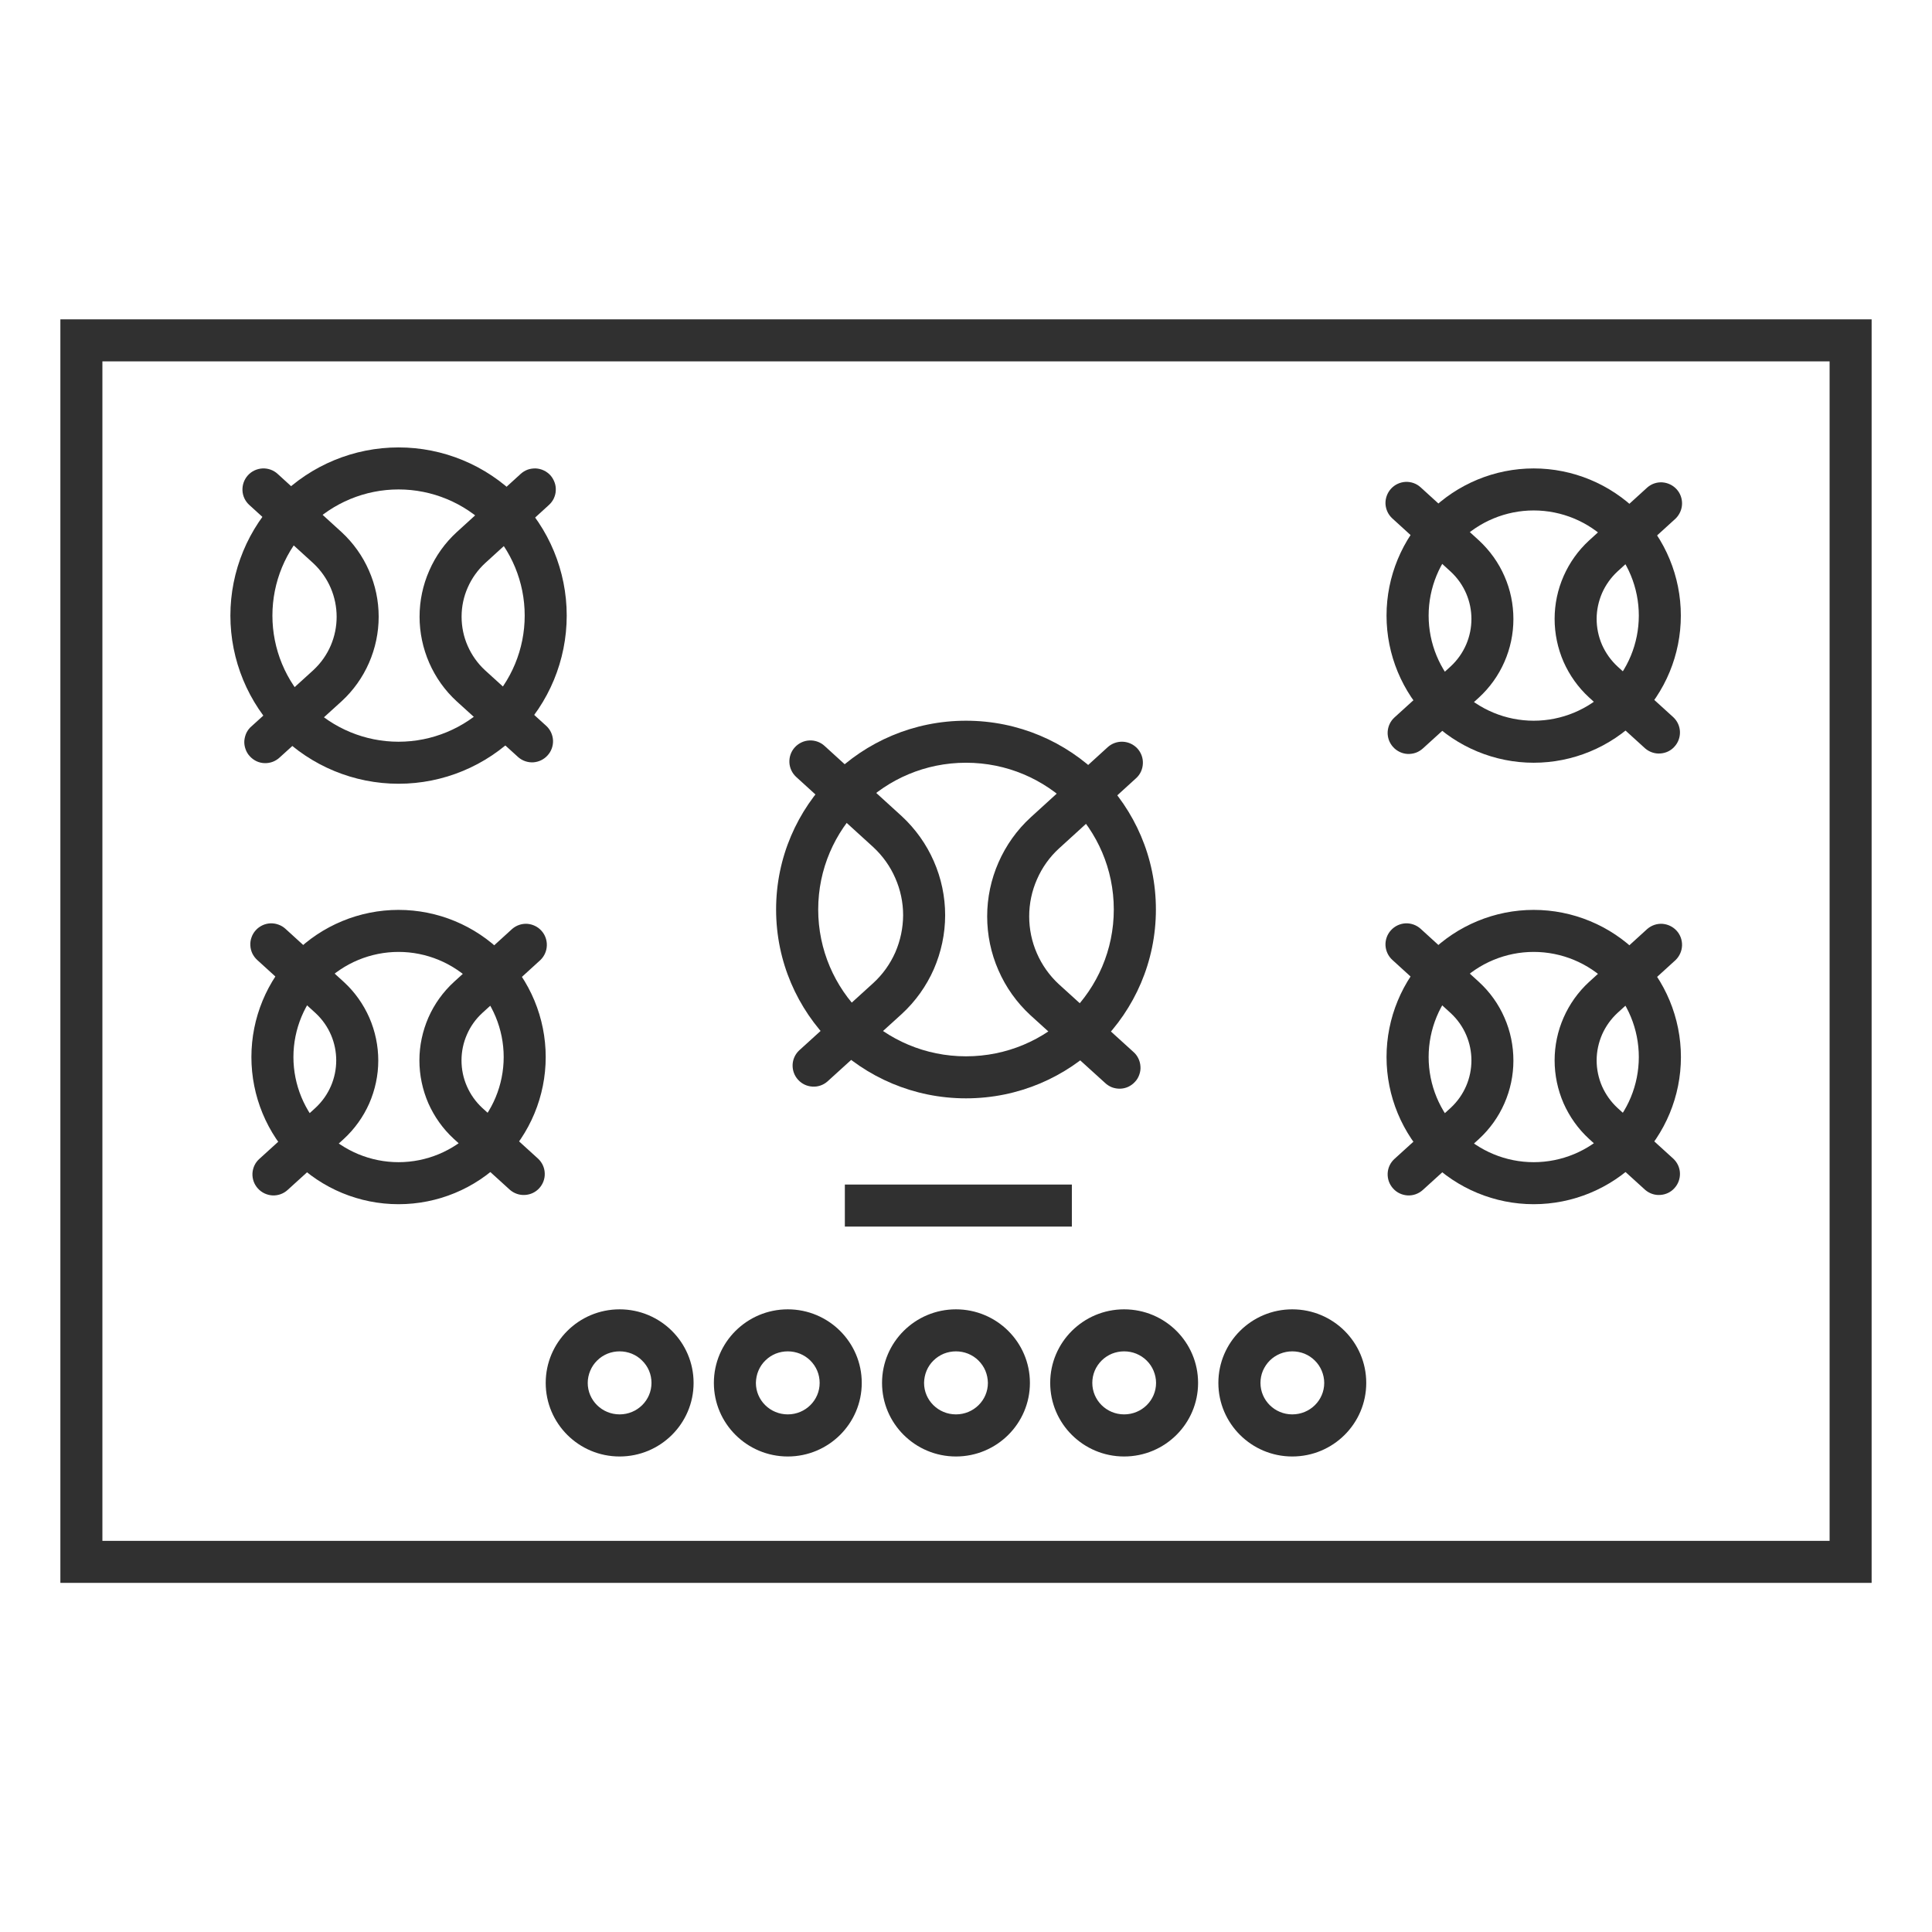
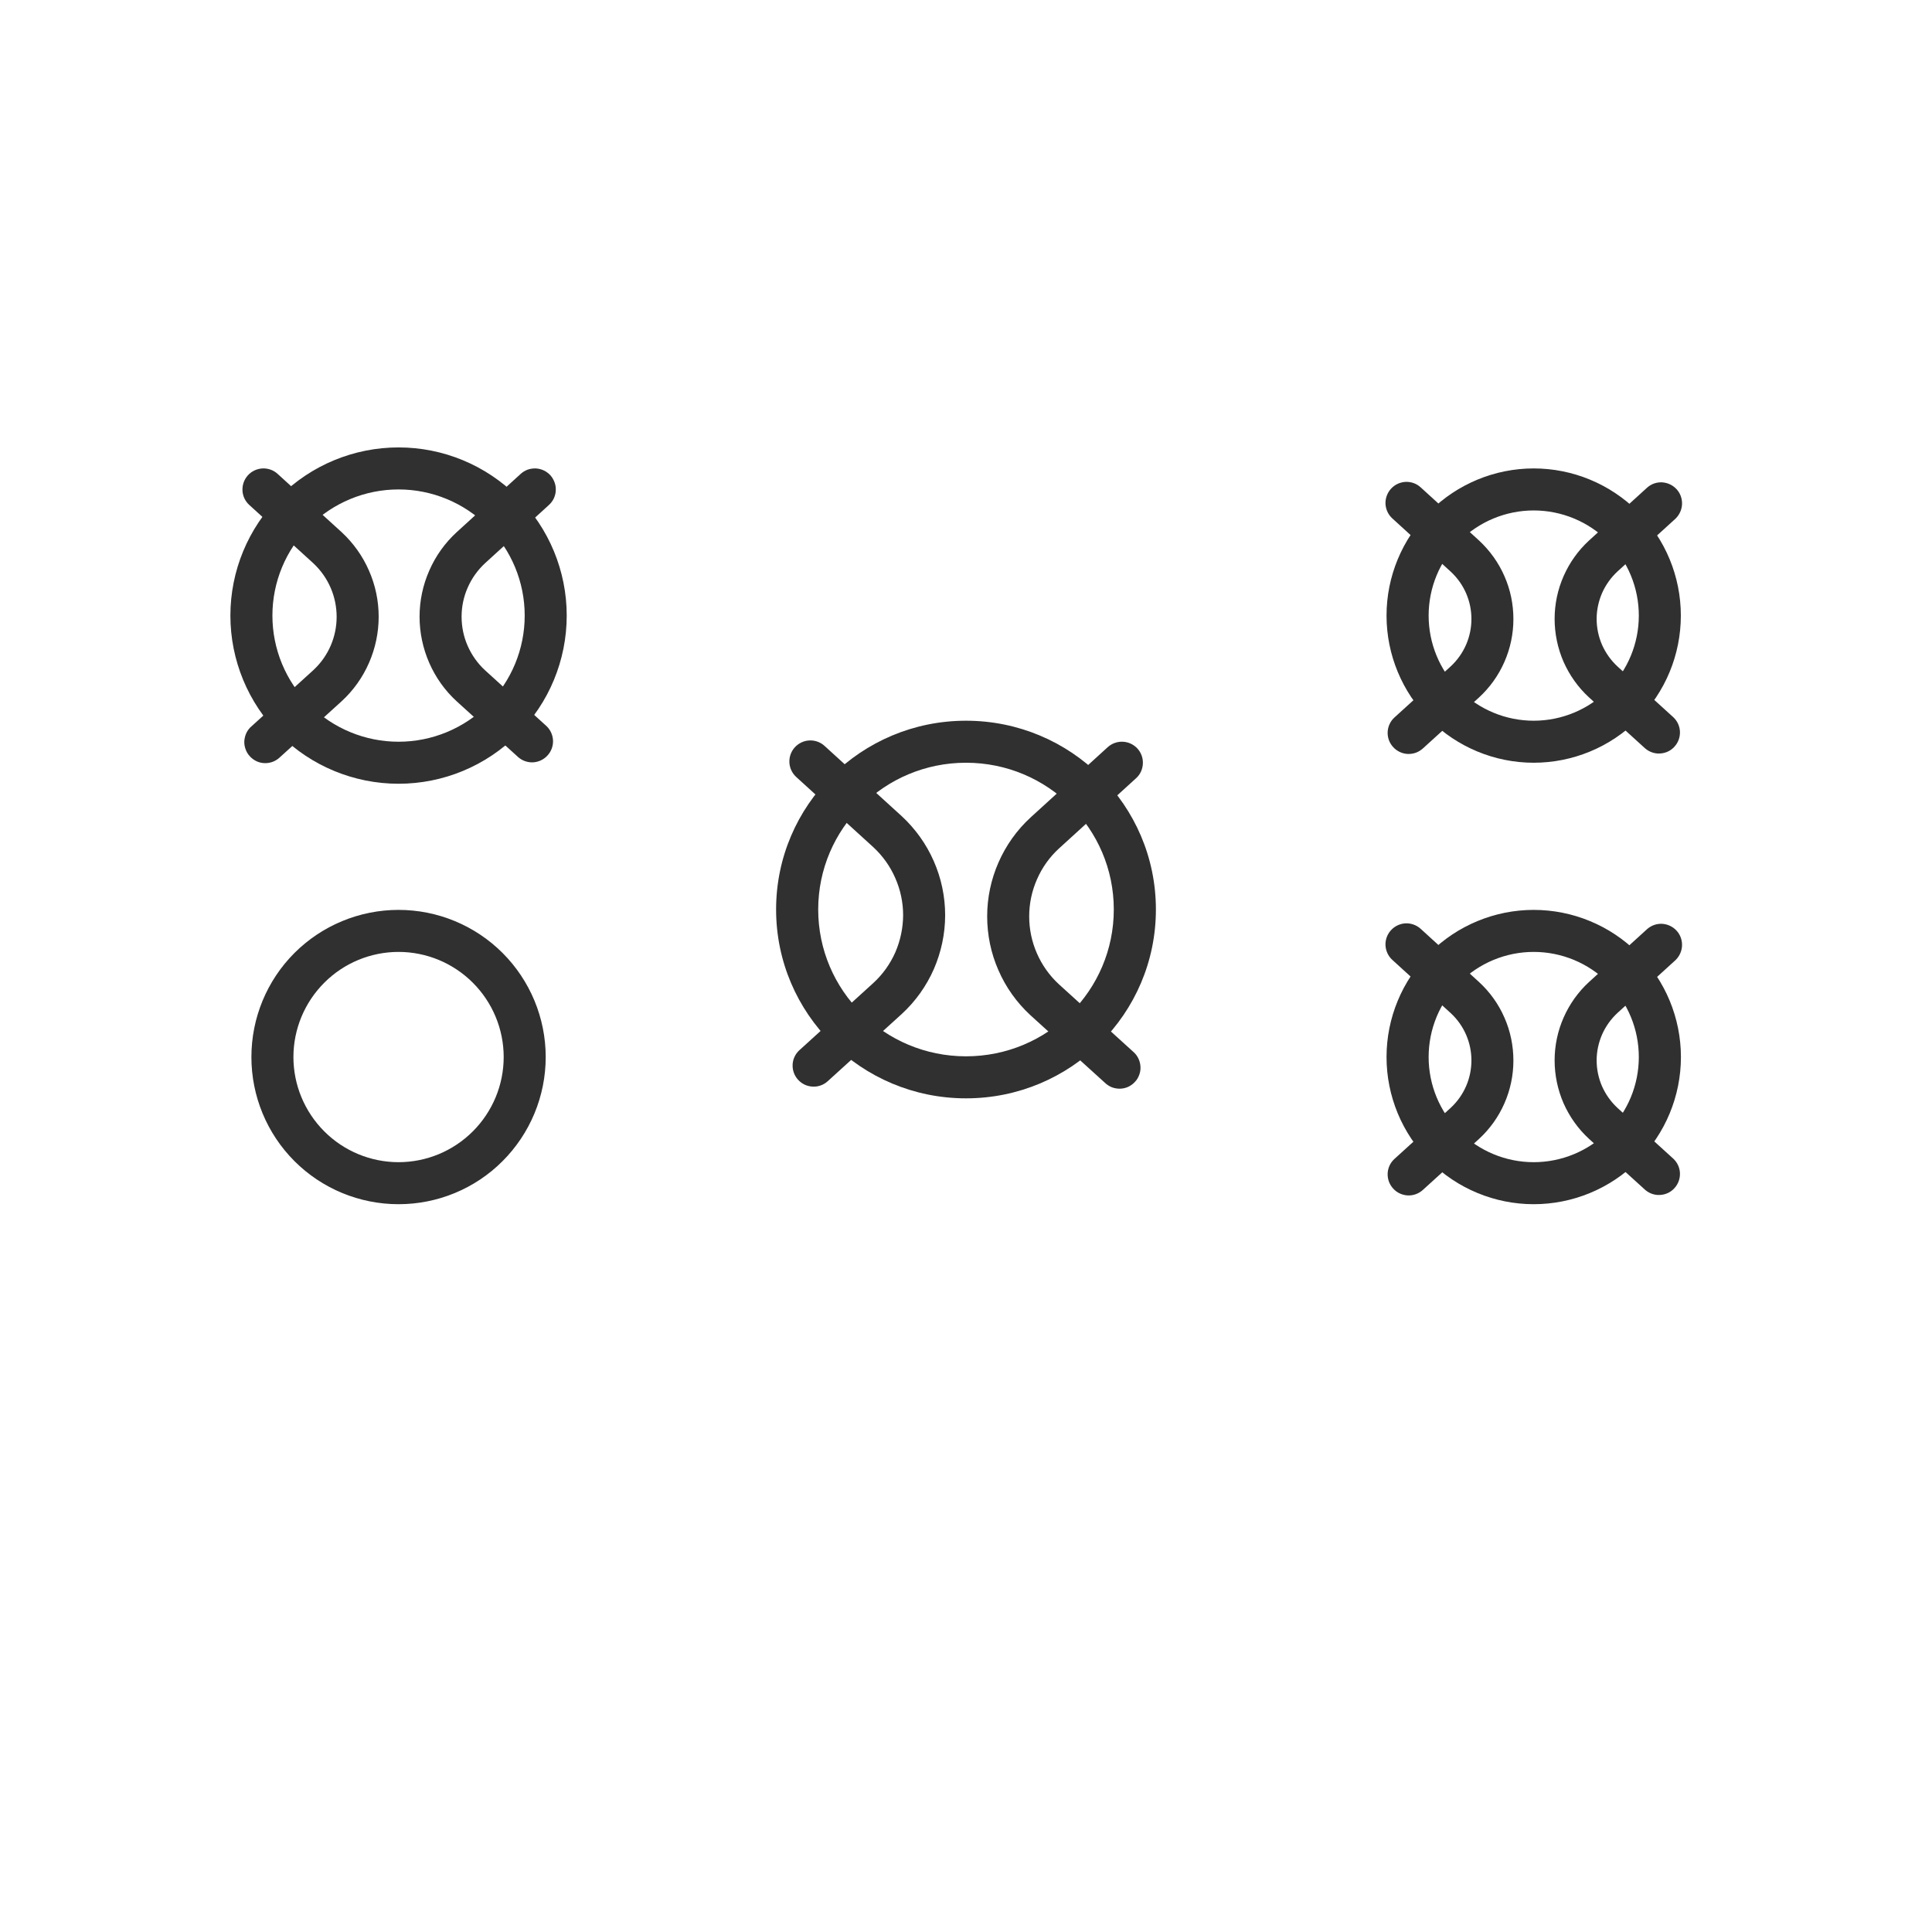
<svg xmlns="http://www.w3.org/2000/svg" width="24" height="24" viewBox="0 0 24 24" fill="none">
-   <path d="M0.75 19.663V3.967H23.25V19.663H0.75ZM1.272 19.141H22.728V4.489H1.272V19.141Z" fill="#303030" />
  <path d="M6.518 7.647C6.518 7.231 6.353 6.833 6.059 6.539C5.765 6.245 5.366 6.08 4.951 6.08C4.535 6.08 4.137 6.245 3.843 6.539C3.549 6.833 3.384 7.231 3.384 7.647C3.384 8.063 3.549 8.461 3.843 8.755C4.137 9.049 4.535 9.214 4.951 9.214C5.366 9.214 5.765 9.049 6.059 8.755C6.353 8.461 6.518 8.063 6.518 7.647ZM7.04 7.647C7.04 8.201 6.82 8.732 6.428 9.124C6.036 9.516 5.505 9.736 4.951 9.736C4.397 9.736 3.865 9.516 3.473 9.124C3.082 8.732 2.862 8.201 2.862 7.647C2.862 7.093 3.082 6.562 3.473 6.17C3.865 5.778 4.397 5.558 4.951 5.558C5.505 5.558 6.036 5.778 6.428 6.17C6.82 6.562 7.04 7.093 7.04 7.647ZM20.358 7.647C20.358 7.301 20.221 6.969 19.976 6.724C19.731 6.479 19.399 6.341 19.052 6.341C18.706 6.341 18.374 6.479 18.129 6.724C17.884 6.969 17.747 7.301 17.747 7.647C17.747 7.993 17.884 8.325 18.129 8.57C18.374 8.815 18.706 8.953 19.052 8.953C19.399 8.953 19.731 8.815 19.976 8.57C20.221 8.325 20.358 7.993 20.358 7.647ZM20.88 7.647C20.88 8.132 20.688 8.597 20.345 8.94C20.002 9.282 19.537 9.475 19.052 9.475C18.568 9.475 18.103 9.282 17.76 8.94C17.417 8.597 17.224 8.132 17.224 7.647C17.224 7.162 17.417 6.697 17.76 6.354C18.103 6.012 18.568 5.819 19.052 5.819C19.537 5.819 20.002 6.012 20.345 6.354C20.688 6.697 20.88 7.162 20.88 7.647ZM13.836 11.298C13.836 10.292 13.015 9.475 12 9.475C10.986 9.475 10.164 10.292 10.164 11.298C10.164 12.305 10.986 13.122 12 13.122C13.015 13.122 13.836 12.305 13.836 11.298V11.298ZM14.359 11.298C14.359 12.594 13.303 13.644 12 13.644C10.698 13.644 9.641 12.594 9.641 11.298C9.641 10.002 10.698 8.953 12 8.953C13.303 8.953 14.359 10.002 14.359 11.298Z" fill="#303030" />
  <path d="M6.79 9.021C6.839 9.068 6.867 9.132 6.87 9.2C6.872 9.268 6.848 9.334 6.802 9.384C6.756 9.435 6.693 9.465 6.625 9.47C6.557 9.474 6.49 9.451 6.439 9.407L5.672 8.711C5.527 8.578 5.411 8.415 5.332 8.234C5.253 8.053 5.212 7.858 5.212 7.661C5.212 7.463 5.253 7.268 5.333 7.087C5.412 6.906 5.528 6.744 5.674 6.61L6.468 5.887C6.493 5.864 6.523 5.846 6.555 5.834C6.587 5.823 6.621 5.818 6.656 5.819C6.69 5.821 6.724 5.829 6.755 5.844C6.786 5.858 6.813 5.879 6.837 5.904C6.86 5.93 6.877 5.96 6.889 5.992C6.901 6.024 6.906 6.058 6.904 6.093C6.903 6.127 6.894 6.16 6.88 6.191C6.865 6.223 6.844 6.25 6.819 6.273L6.027 6.995C5.935 7.08 5.861 7.183 5.811 7.297C5.76 7.411 5.734 7.535 5.734 7.66C5.734 7.785 5.759 7.909 5.81 8.024C5.86 8.138 5.933 8.241 6.025 8.326L6.79 9.021ZM3.126 9.021C3.099 9.043 3.078 9.071 3.062 9.102C3.047 9.134 3.038 9.168 3.035 9.203C3.033 9.237 3.038 9.272 3.05 9.305C3.061 9.338 3.079 9.369 3.103 9.394C3.126 9.42 3.155 9.441 3.186 9.456C3.218 9.471 3.252 9.479 3.287 9.48C3.322 9.481 3.357 9.475 3.389 9.463C3.422 9.45 3.452 9.431 3.477 9.407L4.244 8.711C4.389 8.578 4.505 8.415 4.584 8.234C4.663 8.053 4.704 7.858 4.704 7.661C4.704 7.463 4.663 7.268 4.583 7.087C4.504 6.906 4.388 6.744 4.243 6.61L3.449 5.887C3.398 5.84 3.33 5.816 3.261 5.819C3.191 5.823 3.126 5.853 3.08 5.904C3.033 5.956 3.009 6.023 3.012 6.093C3.015 6.162 3.046 6.227 3.097 6.273L3.89 6.995C4.279 7.356 4.279 7.968 3.891 8.326L3.126 9.021ZM14.077 13.065C14.103 13.087 14.125 13.115 14.14 13.146C14.156 13.178 14.165 13.212 14.167 13.247C14.17 13.281 14.165 13.316 14.153 13.349C14.142 13.382 14.124 13.413 14.1 13.438C14.077 13.464 14.048 13.485 14.017 13.5C13.985 13.515 13.95 13.523 13.916 13.524C13.881 13.525 13.846 13.519 13.813 13.507C13.781 13.494 13.751 13.475 13.726 13.451L12.8 12.611C12.631 12.455 12.495 12.265 12.403 12.053C12.31 11.842 12.263 11.614 12.263 11.383C12.263 11.152 12.311 10.924 12.404 10.713C12.497 10.501 12.632 10.311 12.802 10.155L13.76 9.282C13.812 9.235 13.879 9.211 13.948 9.214C14.018 9.217 14.083 9.248 14.13 9.299C14.176 9.35 14.201 9.418 14.197 9.487C14.194 9.556 14.164 9.622 14.112 9.668L13.155 10.54C13.038 10.647 12.945 10.778 12.882 10.923C12.818 11.068 12.785 11.224 12.785 11.383C12.785 11.541 12.817 11.698 12.881 11.843C12.944 11.988 13.037 12.119 13.153 12.226L14.077 13.065ZM10.277 13.436C10.226 13.48 10.159 13.503 10.091 13.498C10.023 13.494 9.96 13.464 9.914 13.413C9.868 13.363 9.844 13.297 9.846 13.229C9.848 13.161 9.877 13.097 9.926 13.05L10.848 12.212C10.965 12.105 11.058 11.975 11.122 11.83C11.185 11.684 11.218 11.528 11.219 11.369C11.219 11.211 11.186 11.054 11.122 10.909C11.059 10.763 10.966 10.633 10.85 10.525L9.891 9.652C9.84 9.605 9.809 9.54 9.806 9.471C9.803 9.402 9.827 9.334 9.874 9.283C9.921 9.232 9.986 9.201 10.055 9.198C10.124 9.195 10.192 9.219 10.243 9.266L11.203 10.14C11.372 10.297 11.508 10.487 11.6 10.698C11.693 10.91 11.741 11.138 11.741 11.369C11.741 11.6 11.692 11.828 11.6 12.04C11.507 12.251 11.371 12.441 11.201 12.597L10.277 13.436ZM20.789 8.912C20.838 8.959 20.867 9.023 20.869 9.091C20.871 9.159 20.847 9.225 20.801 9.275C20.756 9.326 20.692 9.356 20.624 9.36C20.557 9.365 20.49 9.342 20.438 9.298L19.739 8.663C19.604 8.539 19.497 8.388 19.423 8.221C19.35 8.053 19.312 7.871 19.312 7.688C19.312 7.505 19.35 7.324 19.424 7.156C19.498 6.988 19.605 6.838 19.74 6.714L20.464 6.055C20.516 6.01 20.582 5.988 20.65 5.992C20.718 5.997 20.781 6.027 20.827 6.077C20.873 6.127 20.897 6.193 20.895 6.261C20.893 6.329 20.864 6.393 20.816 6.441L20.093 7.099C20.012 7.174 19.947 7.265 19.902 7.366C19.858 7.468 19.834 7.577 19.834 7.688C19.834 7.799 19.857 7.908 19.901 8.01C19.946 8.111 20.011 8.203 20.092 8.278L20.789 8.912ZM17.675 9.298C17.649 9.321 17.62 9.339 17.587 9.351C17.555 9.362 17.521 9.367 17.487 9.366C17.452 9.364 17.419 9.356 17.388 9.341C17.357 9.326 17.329 9.306 17.306 9.28C17.283 9.255 17.265 9.225 17.253 9.193C17.242 9.161 17.236 9.127 17.238 9.092C17.24 9.058 17.248 9.024 17.263 8.993C17.277 8.962 17.298 8.935 17.323 8.912L18.019 8.28C18.365 7.961 18.365 7.418 18.02 7.1L17.297 6.441C17.245 6.394 17.215 6.329 17.211 6.26C17.208 6.191 17.233 6.123 17.279 6.072C17.326 6.02 17.391 5.99 17.46 5.986C17.529 5.983 17.597 6.007 17.648 6.054L18.374 6.715C18.508 6.84 18.616 6.99 18.689 7.158C18.763 7.326 18.8 7.507 18.8 7.69C18.8 7.874 18.762 8.055 18.688 8.223C18.615 8.39 18.507 8.541 18.372 8.665L17.675 9.298ZM20.358 13.131C20.358 12.785 20.221 12.453 19.976 12.208C19.731 11.963 19.399 11.825 19.052 11.825C18.706 11.825 18.374 11.963 18.129 12.208C17.884 12.453 17.747 12.785 17.747 13.131C17.747 13.477 17.884 13.809 18.129 14.054C18.374 14.299 18.706 14.437 19.052 14.437C19.399 14.437 19.731 14.299 19.976 14.054C20.221 13.809 20.358 13.477 20.358 13.131ZM20.881 13.131C20.881 13.616 20.688 14.081 20.345 14.424C20.002 14.766 19.537 14.959 19.052 14.959C18.568 14.959 18.103 14.766 17.76 14.424C17.417 14.081 17.224 13.616 17.224 13.131C17.224 12.646 17.417 12.181 17.76 11.838C18.103 11.496 18.568 11.303 19.052 11.303C19.537 11.303 20.002 11.496 20.345 11.838C20.688 12.181 20.881 12.646 20.881 13.131Z" fill="#303030" />
  <path d="M20.789 14.396C20.838 14.443 20.867 14.507 20.869 14.575C20.871 14.643 20.847 14.709 20.801 14.759C20.756 14.81 20.692 14.84 20.624 14.844C20.556 14.849 20.49 14.826 20.438 14.782L19.739 14.147C19.604 14.023 19.497 13.872 19.423 13.705C19.35 13.537 19.312 13.355 19.312 13.172C19.312 12.989 19.35 12.808 19.424 12.64C19.498 12.472 19.605 12.322 19.74 12.198L20.464 11.539C20.516 11.495 20.582 11.472 20.65 11.476C20.718 11.481 20.781 11.511 20.827 11.561C20.873 11.611 20.897 11.677 20.895 11.745C20.893 11.813 20.864 11.877 20.816 11.925L20.093 12.583C20.012 12.658 19.947 12.749 19.902 12.85C19.858 12.952 19.834 13.061 19.834 13.172C19.834 13.283 19.857 13.392 19.901 13.494C19.946 13.595 20.011 13.687 20.092 13.762L20.789 14.396ZM17.675 14.782C17.623 14.829 17.556 14.853 17.487 14.85C17.417 14.846 17.352 14.816 17.306 14.764C17.259 14.713 17.235 14.646 17.238 14.576C17.241 14.507 17.272 14.442 17.323 14.396L18.019 13.764C18.365 13.445 18.365 12.902 18.02 12.584L17.297 11.925C17.245 11.878 17.215 11.813 17.211 11.744C17.208 11.675 17.232 11.607 17.279 11.556C17.326 11.504 17.391 11.474 17.46 11.47C17.529 11.467 17.597 11.492 17.648 11.538L18.373 12.199C18.508 12.323 18.616 12.474 18.689 12.642C18.763 12.81 18.8 12.991 18.8 13.175C18.8 13.358 18.762 13.539 18.688 13.707C18.615 13.874 18.507 14.025 18.372 14.149L17.675 14.782ZM6.257 13.131C6.257 12.785 6.119 12.453 5.874 12.208C5.629 11.963 5.297 11.825 4.951 11.825C4.605 11.825 4.272 11.963 4.028 12.208C3.783 12.453 3.645 12.785 3.645 13.131C3.645 13.477 3.783 13.809 4.028 14.054C4.272 14.299 4.605 14.437 4.951 14.437C5.297 14.437 5.629 14.299 5.874 14.054C6.119 13.809 6.257 13.477 6.257 13.131ZM6.779 13.131C6.779 13.616 6.586 14.081 6.243 14.424C5.901 14.767 5.436 14.959 4.951 14.959C4.466 14.959 4.001 14.767 3.658 14.424C3.315 14.081 3.123 13.616 3.123 13.131C3.123 12.646 3.315 12.181 3.658 11.838C4.001 11.496 4.466 11.303 4.951 11.303C5.436 11.303 5.901 11.496 6.243 11.838C6.586 12.181 6.779 12.646 6.779 13.131Z" fill="#303030" />
-   <path d="M6.687 14.396C6.736 14.443 6.765 14.507 6.767 14.575C6.77 14.643 6.745 14.709 6.7 14.759C6.654 14.81 6.591 14.84 6.523 14.844C6.455 14.849 6.388 14.826 6.336 14.782L5.637 14.147C5.502 14.023 5.395 13.872 5.321 13.705C5.248 13.537 5.21 13.355 5.21 13.172C5.21 12.989 5.249 12.808 5.322 12.64C5.396 12.472 5.504 12.322 5.639 12.198L6.363 11.539C6.414 11.495 6.481 11.472 6.549 11.476C6.616 11.481 6.68 11.511 6.725 11.561C6.771 11.611 6.795 11.677 6.793 11.745C6.791 11.813 6.763 11.877 6.714 11.925L5.992 12.583C5.91 12.658 5.845 12.749 5.801 12.85C5.756 12.952 5.733 13.061 5.733 13.172C5.733 13.283 5.755 13.392 5.8 13.494C5.844 13.595 5.909 13.687 5.99 13.762L6.687 14.396ZM3.573 14.782C3.522 14.829 3.454 14.853 3.385 14.85C3.316 14.846 3.251 14.816 3.204 14.764C3.157 14.713 3.133 14.646 3.136 14.576C3.14 14.507 3.17 14.442 3.222 14.396L3.917 13.764C4.263 13.445 4.263 12.902 3.919 12.584L3.195 11.925C3.17 11.902 3.149 11.874 3.134 11.843C3.12 11.812 3.111 11.778 3.11 11.744C3.108 11.709 3.113 11.675 3.125 11.643C3.136 11.611 3.154 11.581 3.177 11.556C3.2 11.53 3.228 11.51 3.259 11.495C3.29 11.48 3.324 11.472 3.358 11.47C3.393 11.469 3.427 11.474 3.459 11.486C3.491 11.497 3.521 11.515 3.546 11.538L4.272 12.199C4.407 12.323 4.514 12.474 4.588 12.642C4.661 12.81 4.699 12.991 4.699 13.175C4.699 13.358 4.66 13.539 4.587 13.707C4.513 13.874 4.405 14.025 4.27 14.149L3.573 14.782ZM10.495 15.237V14.715H13.315V15.237H10.495ZM16.45 17.179C16.45 17.127 16.439 17.076 16.419 17.028C16.399 16.98 16.37 16.937 16.333 16.901C16.296 16.864 16.253 16.836 16.205 16.816C16.157 16.797 16.105 16.787 16.053 16.787C16.002 16.787 15.951 16.797 15.903 16.816C15.855 16.836 15.811 16.864 15.774 16.901C15.738 16.937 15.709 16.98 15.688 17.028C15.668 17.076 15.658 17.127 15.658 17.179C15.658 17.395 15.835 17.57 16.053 17.57C16.273 17.57 16.45 17.395 16.45 17.179ZM16.972 17.179C16.972 17.684 16.561 18.093 16.053 18.093C15.547 18.093 15.135 17.684 15.135 17.179C15.135 16.674 15.547 16.265 16.053 16.265C16.561 16.265 16.972 16.674 16.972 17.179ZM14.361 17.179C14.361 17.127 14.35 17.076 14.33 17.028C14.31 16.98 14.281 16.937 14.244 16.901C14.207 16.864 14.163 16.836 14.115 16.816C14.068 16.797 14.016 16.787 13.964 16.787C13.913 16.787 13.861 16.797 13.813 16.816C13.766 16.836 13.722 16.864 13.685 16.901C13.649 16.937 13.619 16.98 13.599 17.028C13.579 17.076 13.569 17.127 13.569 17.179C13.569 17.395 13.746 17.57 13.964 17.57C14.184 17.57 14.361 17.395 14.361 17.179ZM14.883 17.179C14.883 17.684 14.472 18.093 13.964 18.093C13.458 18.093 13.046 17.684 13.046 17.179C13.046 16.674 13.458 16.265 13.964 16.265C14.472 16.265 14.883 16.674 14.883 17.179ZM12.272 17.179C12.271 17.127 12.261 17.076 12.241 17.028C12.221 16.98 12.191 16.937 12.155 16.901C12.118 16.864 12.074 16.836 12.026 16.816C11.978 16.797 11.927 16.787 11.875 16.787C11.824 16.787 11.772 16.797 11.724 16.816C11.677 16.836 11.633 16.864 11.596 16.901C11.559 16.937 11.53 16.98 11.51 17.028C11.49 17.076 11.48 17.127 11.479 17.179C11.479 17.395 11.656 17.57 11.875 17.57C12.095 17.57 12.272 17.395 12.272 17.179ZM12.794 17.179C12.794 17.684 12.382 18.093 11.875 18.093C11.369 18.093 10.957 17.684 10.957 17.179C10.957 16.674 11.369 16.265 11.875 16.265C12.382 16.265 12.794 16.674 12.794 17.179ZM10.182 17.179C10.182 17.127 10.172 17.076 10.152 17.028C10.132 16.98 10.102 16.937 10.066 16.901C10.029 16.864 9.985 16.836 9.937 16.816C9.889 16.797 9.838 16.787 9.786 16.787C9.734 16.787 9.683 16.797 9.635 16.816C9.587 16.836 9.544 16.864 9.507 16.901C9.47 16.937 9.441 16.98 9.421 17.028C9.401 17.076 9.391 17.127 9.39 17.179C9.39 17.395 9.567 17.57 9.786 17.57C10.005 17.57 10.182 17.395 10.182 17.179ZM10.705 17.179C10.705 17.684 10.293 18.093 9.786 18.093C9.28 18.093 8.868 17.684 8.868 17.179C8.868 16.674 9.28 16.265 9.786 16.265C10.293 16.265 10.705 16.674 10.705 17.179ZM8.093 17.179C8.093 17.127 8.083 17.076 8.063 17.028C8.043 16.98 8.013 16.937 7.976 16.901C7.94 16.864 7.896 16.836 7.848 16.816C7.8 16.797 7.749 16.787 7.697 16.787C7.645 16.787 7.594 16.797 7.546 16.816C7.498 16.836 7.455 16.864 7.418 16.901C7.381 16.937 7.352 16.98 7.332 17.028C7.312 17.076 7.301 17.127 7.301 17.179C7.301 17.395 7.478 17.57 7.697 17.57C7.916 17.57 8.093 17.395 8.093 17.179ZM8.616 17.179C8.616 17.684 8.204 18.093 7.697 18.093C7.19 18.093 6.779 17.684 6.779 17.179C6.779 16.674 7.19 16.265 7.697 16.265C8.204 16.265 8.616 16.674 8.616 17.179Z" fill="#303030" />
</svg>